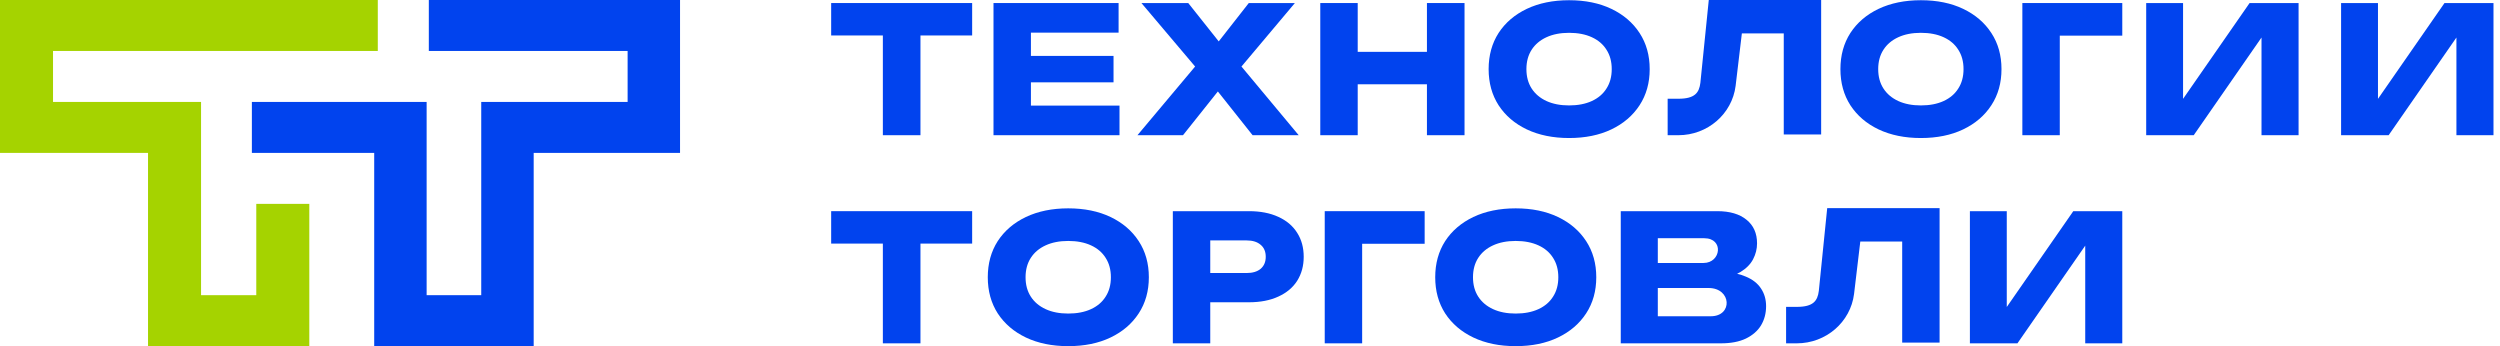
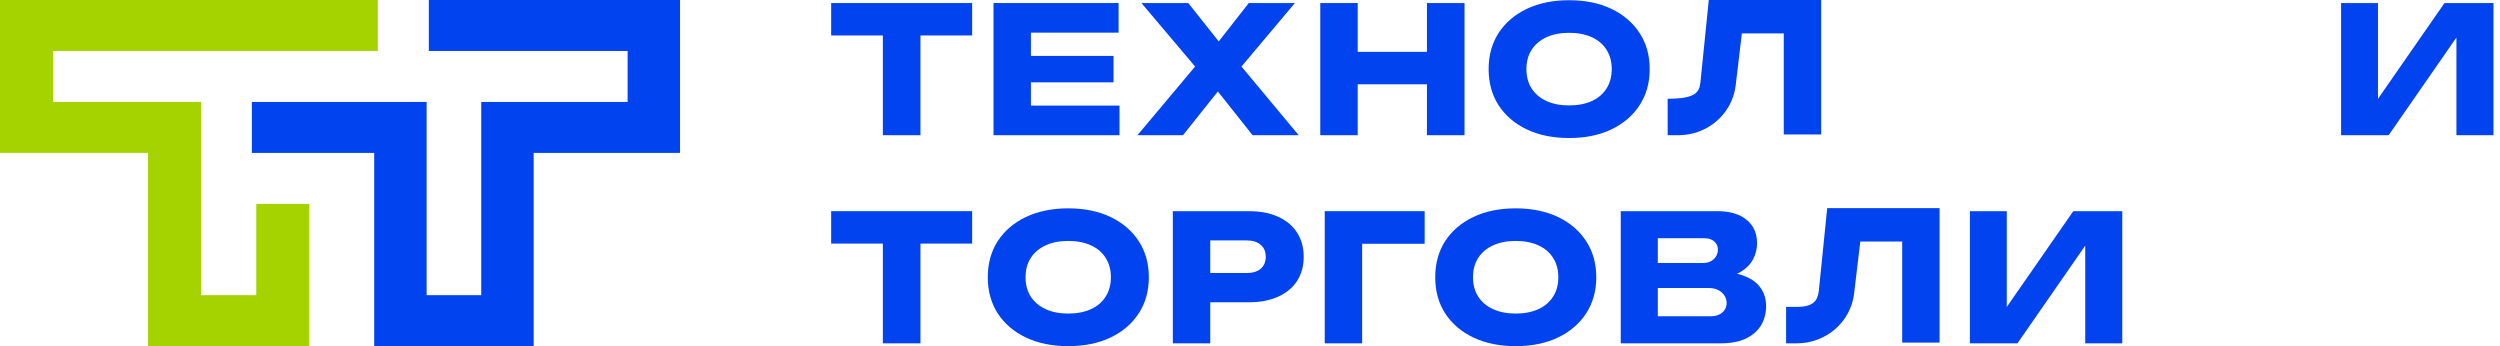
<svg xmlns="http://www.w3.org/2000/svg" width="195" height="27" viewBox="0 0 195 27" fill="none">
  <path fill-rule="evenodd" clip-rule="evenodd" d="M29.468 0H0V11.926H11.546V27H24.126V15.902H19.99V23.024H15.682V7.951H4.136V3.975H29.468V0Z" fill="#A5D300" />
-   <path d="M133.285 0H142.05V10.487H139.133V2.607H135.865L135.378 6.697C135.101 8.895 133.186 10.546 130.915 10.546H130.077V7.702H130.915C132.205 7.702 132.533 7.23 132.63 6.458L133.285 0Z" fill="#0143EE" />
-   <path fill-rule="evenodd" clip-rule="evenodd" d="M144.329 8.209C144.855 9.016 145.588 9.644 146.528 10.093C147.478 10.542 148.577 10.766 149.827 10.766C151.087 10.766 152.187 10.542 153.127 10.093C154.067 9.644 154.8 9.016 155.326 8.209C155.853 7.403 156.116 6.464 156.116 5.392C156.116 4.319 155.853 3.38 155.326 2.574C154.8 1.767 154.067 1.14 153.127 0.691C152.187 0.242 151.087 0.017 149.827 0.017C148.577 0.017 147.478 0.242 146.528 0.691C145.588 1.14 144.855 1.767 144.329 2.574C143.812 3.38 143.553 4.319 143.553 5.392C143.553 6.464 143.812 7.403 144.329 8.209ZM151.604 7.88C151.106 8.109 150.514 8.223 149.827 8.223C149.151 8.223 148.563 8.109 148.065 7.88C147.567 7.65 147.181 7.325 146.909 6.904C146.636 6.482 146.5 5.978 146.5 5.392C146.5 4.805 146.636 4.301 146.909 3.88C147.181 3.458 147.567 3.133 148.065 2.904C148.563 2.675 149.151 2.56 149.827 2.56C150.514 2.56 151.106 2.675 151.604 2.904C152.102 3.133 152.483 3.458 152.746 3.88C153.019 4.301 153.155 4.805 153.155 5.392C153.155 5.978 153.019 6.482 152.746 6.904C152.483 7.325 152.102 7.65 151.604 7.88Z" fill="#0143EE" />
+   <path d="M133.285 0H142.05V10.487H139.133V2.607H135.865L135.378 6.697C135.101 8.895 133.186 10.546 130.915 10.546H130.077V7.702C132.205 7.702 132.533 7.23 132.63 6.458L133.285 0Z" fill="#0143EE" />
  <path d="M182.605 0.237H185.482V7.711L190.671 0.237H194.492V10.546H191.601V2.927L186.314 10.546H182.605V0.237Z" fill="#0143EE" />
  <path d="M151.288 16.234H142.522L141.868 22.692C141.77 23.464 141.442 23.936 140.152 23.936H139.315V26.78H140.152C142.424 26.78 144.339 25.129 144.616 22.931L145.103 18.841H148.371V26.721H151.288V16.234Z" fill="#0143EE" />
  <path d="M153.652 16.471V26.78H157.36L162.648 19.161V26.78H165.538V16.471H161.717L156.528 23.945V16.471H153.652Z" fill="#0143EE" />
  <path fill-rule="evenodd" clip-rule="evenodd" d="M136.161 21.57C135.96 21.483 135.738 21.411 135.494 21.354C135.58 21.314 135.662 21.272 135.738 21.227C136.199 20.952 136.533 20.617 136.74 20.223C136.946 19.829 137.05 19.417 137.05 18.986C137.05 18.198 136.777 17.584 136.232 17.144C135.687 16.695 134.925 16.471 133.948 16.471H126.419V26.78H134.23C135.01 26.78 135.659 26.656 136.176 26.409C136.702 26.152 137.097 25.809 137.36 25.378C137.623 24.938 137.755 24.439 137.755 23.88C137.755 23.357 137.623 22.899 137.36 22.505C137.097 22.102 136.697 21.79 136.161 21.57ZM133.44 24.668H129.309V22.464H133.271C135.062 22.464 135.176 24.668 133.44 24.668ZM129.309 20.512H132.876C134.244 20.512 134.479 18.582 132.933 18.582H129.309V20.512Z" fill="#0143EE" />
  <path fill-rule="evenodd" clip-rule="evenodd" d="M114.922 26.326C115.871 26.776 116.971 27 118.221 27C119.481 27 120.58 26.776 121.52 26.326C122.46 25.877 123.193 25.25 123.72 24.443C124.246 23.637 124.509 22.698 124.509 21.625C124.509 20.553 124.246 19.614 123.72 18.808C123.193 18.001 122.46 17.374 121.52 16.925C120.58 16.476 119.481 16.251 118.221 16.251C116.971 16.251 115.871 16.476 114.922 16.925C113.982 17.374 113.248 18.001 112.722 18.808C112.205 19.614 111.947 20.553 111.947 21.625C111.947 22.698 112.205 23.637 112.722 24.443C113.248 25.25 113.982 25.877 114.922 26.326ZM119.998 24.113C119.499 24.343 118.907 24.457 118.221 24.457C117.544 24.457 116.957 24.343 116.459 24.113C115.96 23.884 115.575 23.559 115.302 23.137C115.03 22.716 114.893 22.212 114.893 21.625C114.893 21.039 115.03 20.535 115.302 20.113C115.575 19.692 115.96 19.367 116.459 19.138C116.957 18.909 117.544 18.794 118.221 18.794C118.907 18.794 119.499 18.909 119.998 19.138C120.496 19.367 120.876 19.692 121.14 20.113C121.412 20.535 121.549 21.039 121.549 21.625C121.549 22.212 121.412 22.716 121.14 23.137C120.876 23.559 120.496 23.884 119.998 24.113Z" fill="#0143EE" />
  <path d="M111.123 16.471V19.014H106.248V26.78H103.329V16.471H111.123Z" fill="#0143EE" />
  <path fill-rule="evenodd" clip-rule="evenodd" d="M99.701 16.911C99.062 16.617 98.3 16.471 97.417 16.471H91.481V26.78H94.4V23.577H97.417C98.3 23.577 99.062 23.431 99.701 23.137C100.35 22.844 100.843 22.432 101.181 21.9C101.52 21.36 101.689 20.737 101.689 20.031C101.689 19.316 101.52 18.693 101.181 18.162C100.843 17.621 100.35 17.204 99.701 16.911ZM97.234 21.296H94.4V18.753H97.234C97.704 18.753 98.07 18.867 98.333 19.096C98.597 19.316 98.728 19.628 98.728 20.031C98.728 20.425 98.597 20.737 98.333 20.966C98.07 21.186 97.704 21.296 97.234 21.296Z" fill="#0143EE" />
  <path fill-rule="evenodd" clip-rule="evenodd" d="M83.321 27C82.071 27 80.971 26.776 80.022 26.326C79.082 25.877 78.349 25.25 77.822 24.443C77.305 23.637 77.047 22.698 77.047 21.625C77.047 20.553 77.305 19.614 77.822 18.808C78.349 18.001 79.082 17.374 80.022 16.925C80.971 16.476 82.071 16.251 83.321 16.251C84.581 16.251 85.681 16.476 86.621 16.925C87.561 17.374 88.294 18.001 88.82 18.808C89.347 19.614 89.61 20.553 89.61 21.625C89.61 22.698 89.347 23.637 88.82 24.443C88.294 25.25 87.561 25.877 86.621 26.326C85.681 26.776 84.581 27 83.321 27ZM83.321 24.457C84.007 24.457 84.6 24.343 85.098 24.113C85.596 23.884 85.977 23.559 86.24 23.137C86.513 22.716 86.649 22.212 86.649 21.625C86.649 21.039 86.513 20.535 86.24 20.113C85.977 19.692 85.596 19.367 85.098 19.138C84.6 18.909 84.007 18.794 83.321 18.794C82.644 18.794 82.057 18.909 81.559 19.138C81.061 19.367 80.675 19.692 80.403 20.113C80.13 20.535 79.994 21.039 79.994 21.625C79.994 22.212 80.13 22.716 80.403 23.137C80.675 23.559 81.061 23.884 81.559 24.113C82.057 24.343 82.644 24.457 83.321 24.457Z" fill="#0143EE" />
  <path d="M71.796 18.368H68.863V26.78H71.796V18.368Z" fill="#0143EE" />
  <path d="M75.828 16.471H64.831V19H75.828V16.471Z" fill="#0143EE" />
-   <path d="M167.403 10.546H171.111L176.398 2.927V10.546H179.289V0.237H175.468L170.279 7.711V0.237H167.403V10.546Z" fill="#0143EE" />
-   <path d="M165.538 0.237V2.78H160.663V10.546H157.744V0.237H165.538Z" fill="#0143EE" />
  <path fill-rule="evenodd" clip-rule="evenodd" d="M119.089 10.093C120.038 10.542 121.138 10.766 122.388 10.766C123.647 10.766 124.747 10.542 125.687 10.093C126.627 9.644 127.36 9.016 127.887 8.209C128.413 7.403 128.676 6.464 128.676 5.392C128.676 4.319 128.413 3.38 127.887 2.574C127.36 1.767 126.627 1.14 125.687 0.691C124.747 0.242 123.647 0.017 122.388 0.017C121.138 0.017 120.038 0.242 119.089 0.691C118.149 1.14 117.415 1.767 116.889 2.574C116.372 3.38 116.113 4.319 116.113 5.392C116.113 6.464 116.372 7.403 116.889 8.209C117.415 9.016 118.149 9.644 119.089 10.093ZM124.164 7.88C123.666 8.109 123.074 8.223 122.388 8.223C121.711 8.223 121.124 8.109 120.625 7.88C120.127 7.65 119.742 7.325 119.469 6.904C119.197 6.482 119.06 5.978 119.06 5.392C119.06 4.805 119.197 4.301 119.469 3.88C119.742 3.458 120.127 3.133 120.625 2.904C121.124 2.675 121.711 2.56 122.388 2.56C123.074 2.56 123.666 2.675 124.164 2.904C124.663 3.133 125.043 3.458 125.306 3.88C125.579 4.301 125.715 4.805 125.715 5.392C125.715 5.978 125.579 6.482 125.306 6.904C125.043 7.325 124.663 7.65 124.164 7.88Z" fill="#0143EE" />
  <path d="M102.982 0.237H105.901V4.044H111.301V0.237H114.233V10.546H111.301V6.574H105.901V10.546H102.982V0.237Z" fill="#0143EE" />
  <path d="M96.834 5.19L101.298 10.546H97.702L94.993 7.134L92.274 10.546H88.721L93.219 5.189L89.031 0.237H92.683L95.061 3.23L97.406 0.237H101.001L96.834 5.19Z" fill="#0143EE" />
  <path d="M86.855 6.422H80.412V8.237H87.321V10.546H77.493V0.237H87.25V2.546H80.412V4.361H86.855V6.422Z" fill="#0143EE" />
  <path d="M71.796 2.448H68.863V10.546H71.796V2.448Z" fill="#0143EE" />
  <path d="M75.828 0.237H64.831V2.766H75.828V0.237Z" fill="#0143EE" />
  <path fill-rule="evenodd" clip-rule="evenodd" d="M33.448 0H53.043V11.926H41.627V27H29.188V11.926H19.646V7.951H33.277V23.024H37.537V7.951H48.954V3.975H33.448V0Z" fill="#0143EE" />
</svg>